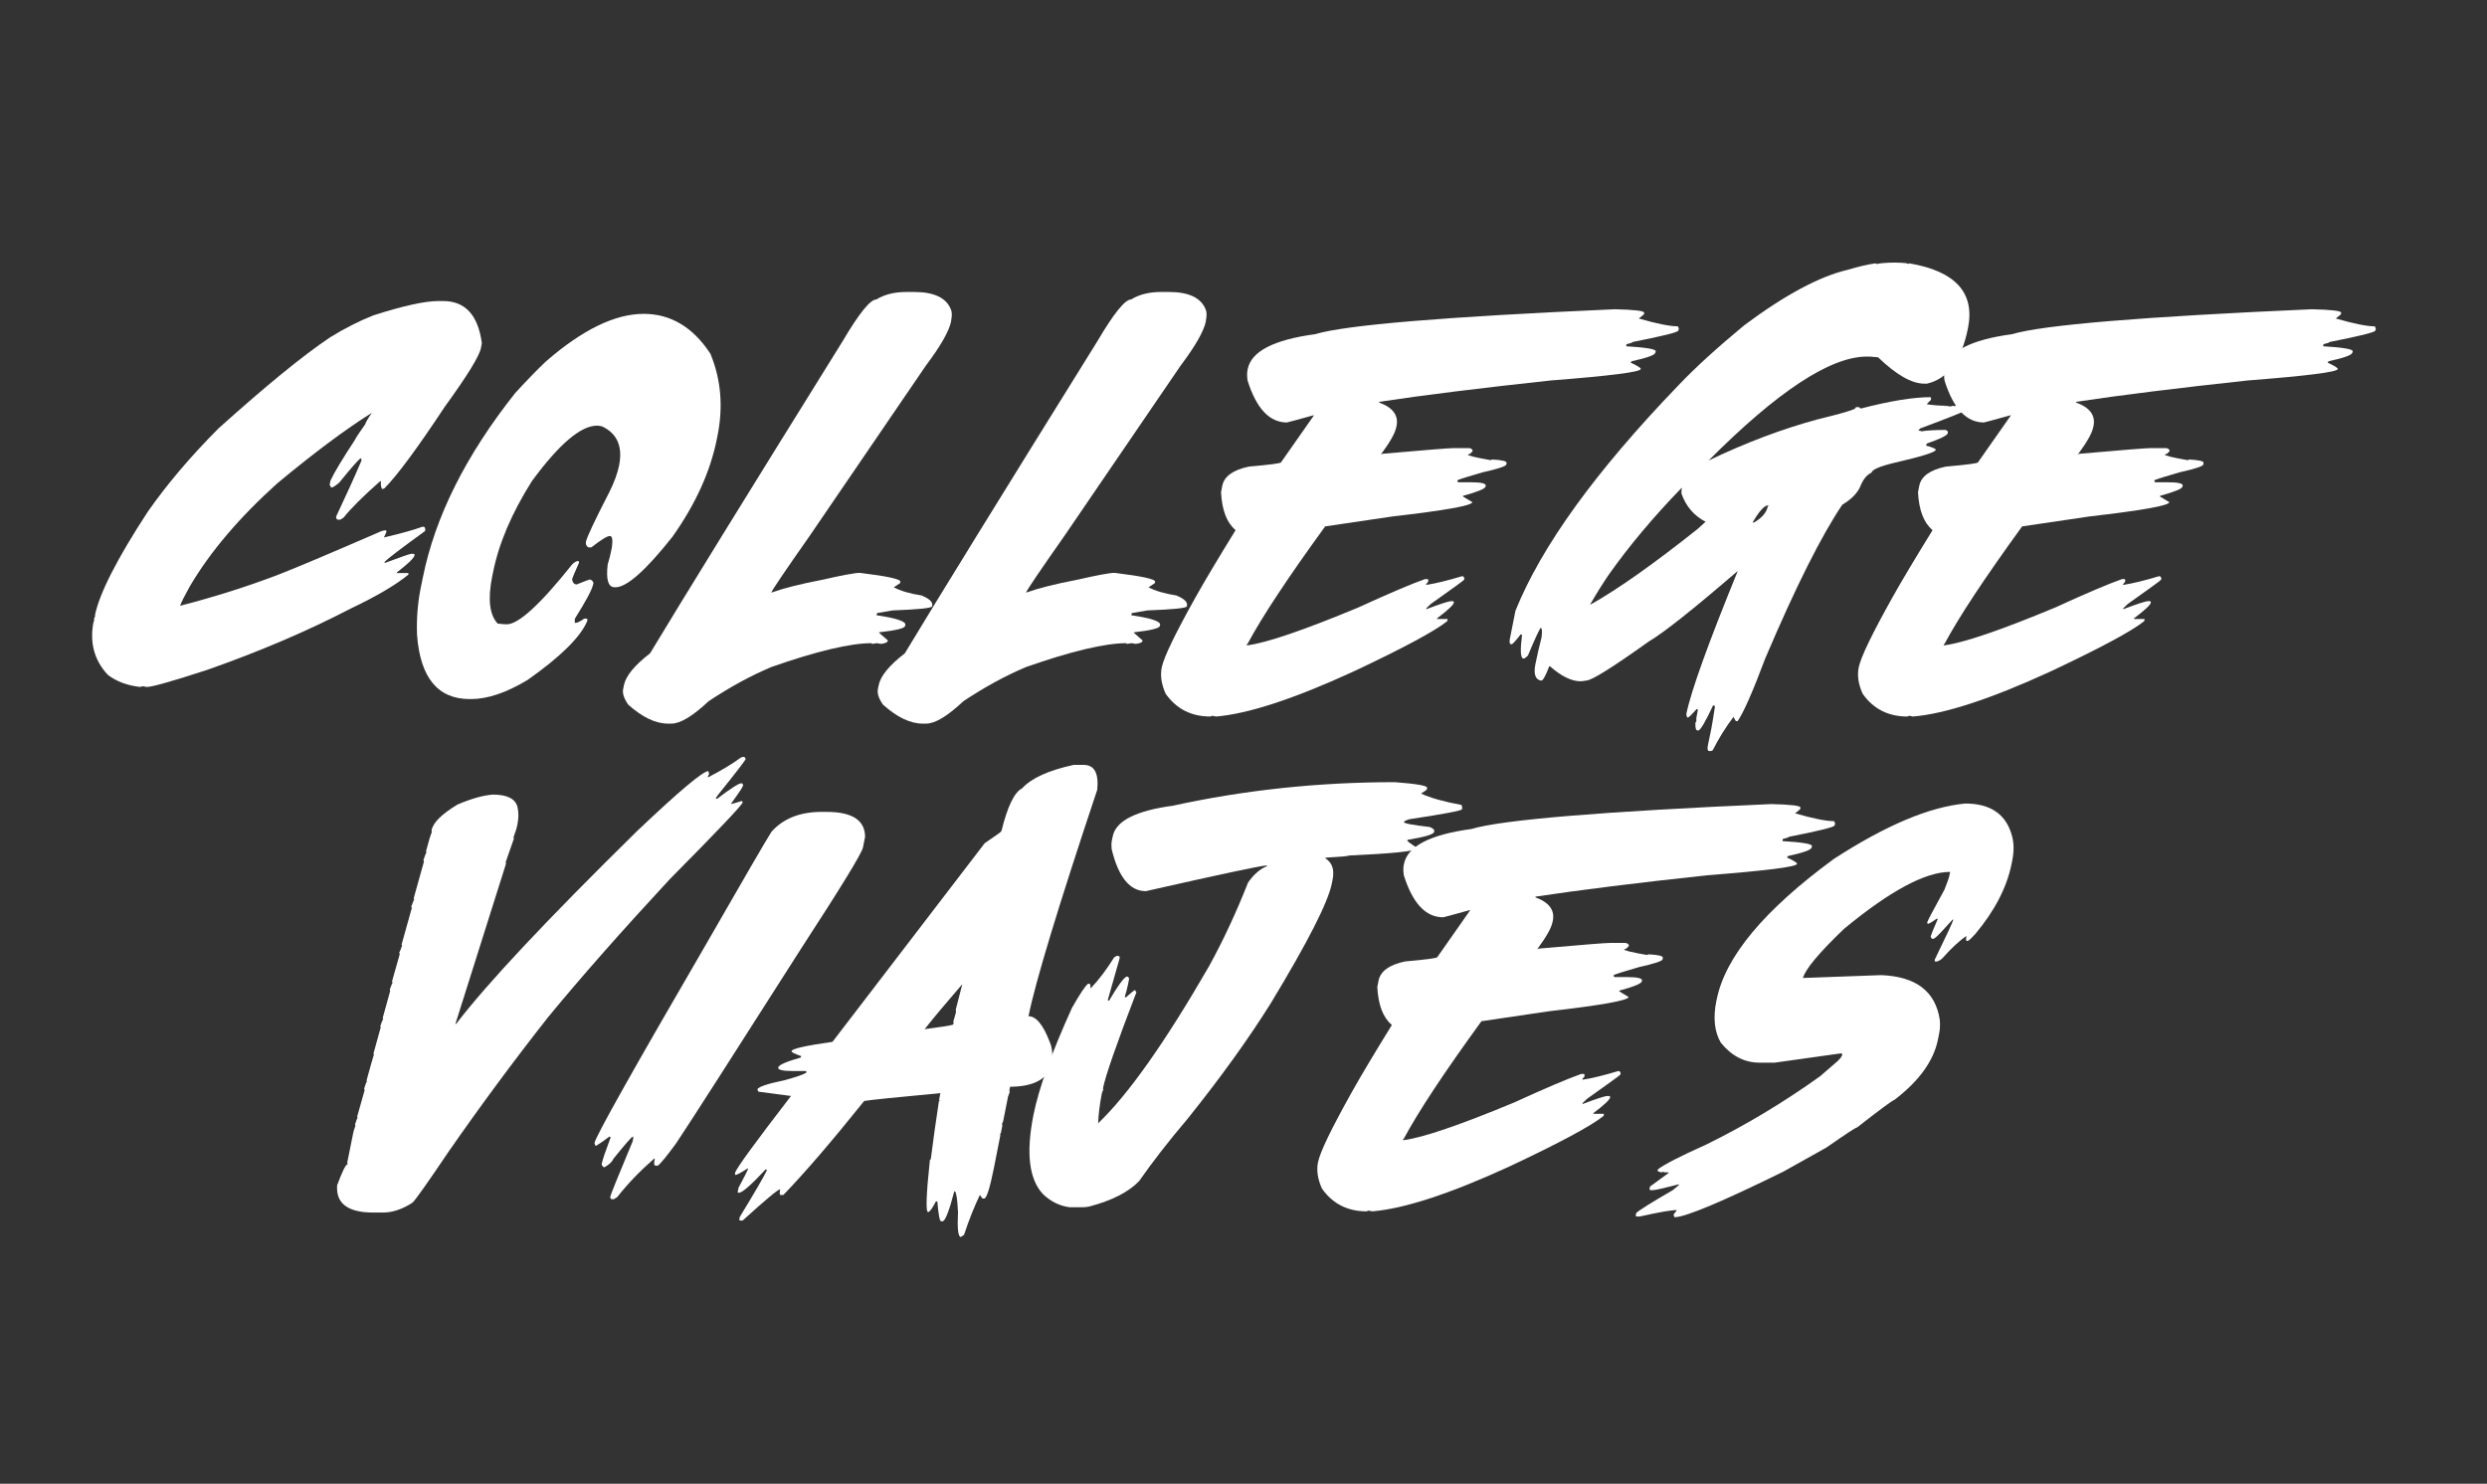
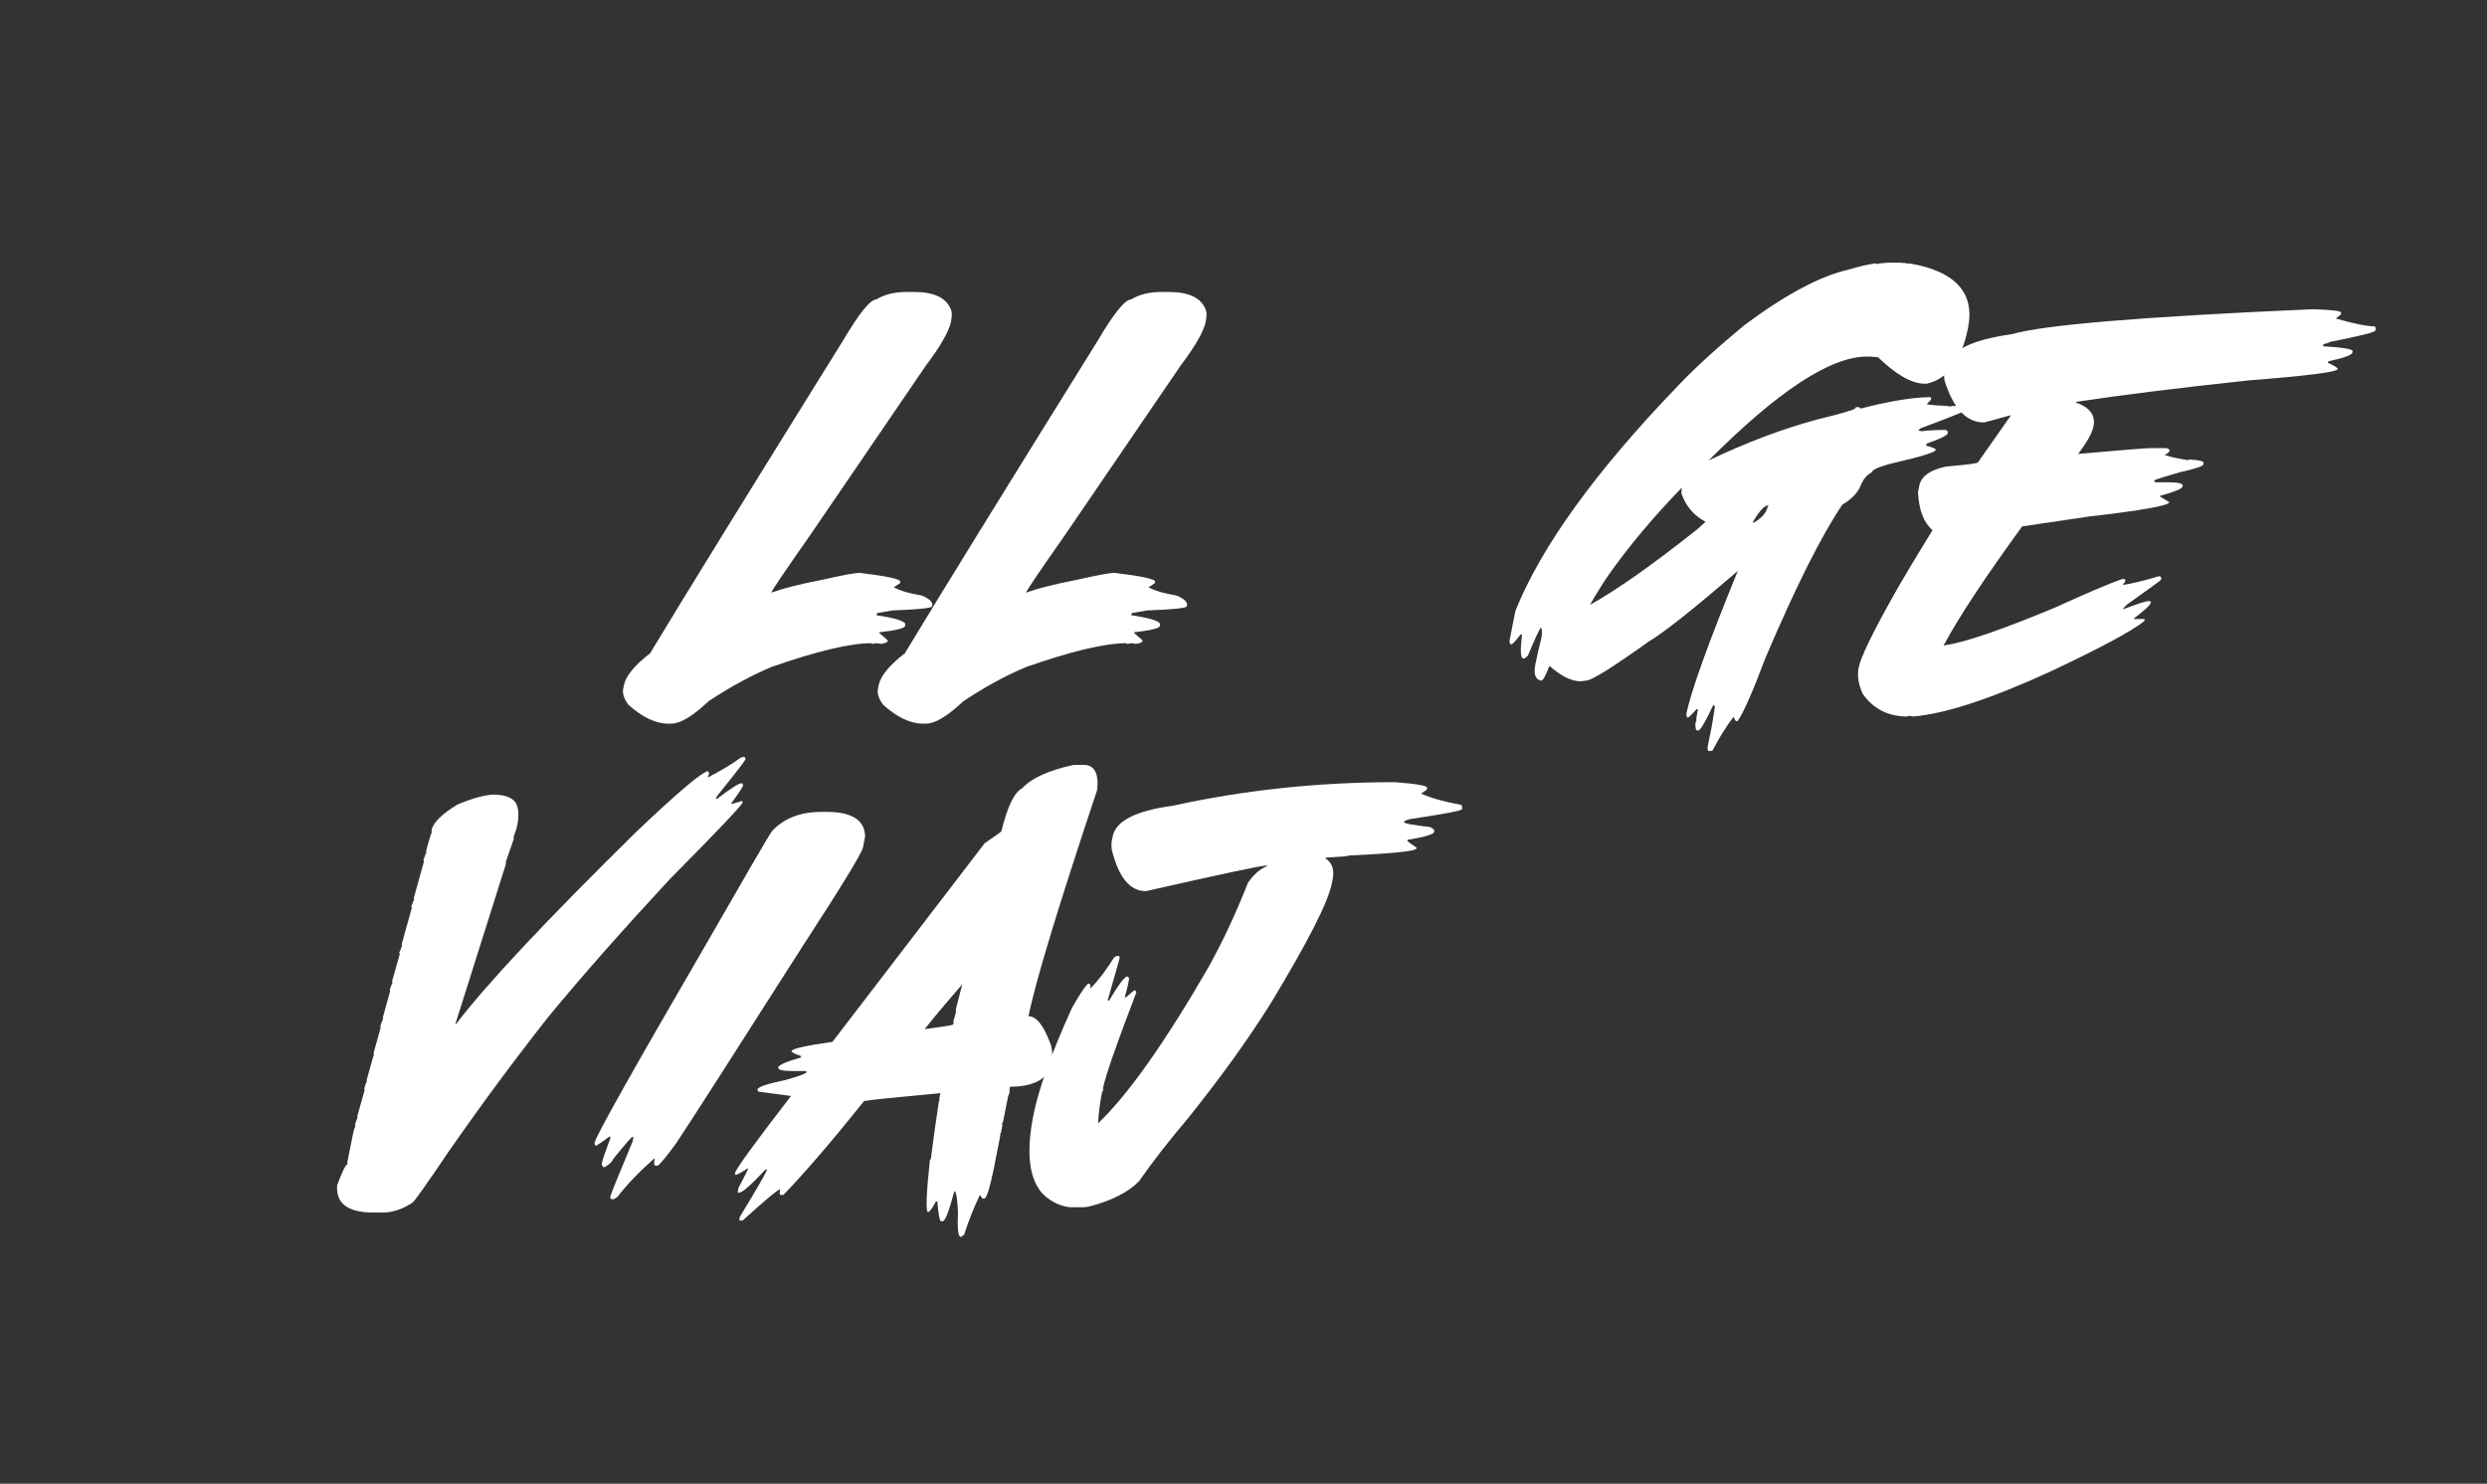
<svg xmlns="http://www.w3.org/2000/svg" version="1.1" x="0px" y="0px" width="362px" height="216px" viewBox="0 0 362 216" enable-background="new 0 0 362 216" xml:space="preserve">
  <rect x="0" y="0" width="362" height="216" fill="#333333" stroke="none" />
  <g id="BACKGROUND">
</g>
  <g id="OBJECTS">
    <g>
-       <path fill="#FFFFFF" d="M63.786,43.827h0.725c3.196,0,5.07,2.039,5.624,6.116l-0.13,0.726c-0.242,1.192-1.987,4.025-5.234,8.5    c-4.008,6.063-6.944,10.037-8.811,11.919c-0.155,0.069-0.268,0.104-0.337,0.104c-0.155-0.208-0.216-0.587-0.182-1.14h-0.104    c-2.487,2.194-4.259,3.956-5.312,5.286l-0.467,0.311h-0.415c-0.104,0-0.181-0.138-0.232-0.415    c1.571-3.334,2.807-6.064,3.705-8.188c-0.035-0.138-0.043-0.242-0.025-0.311h-0.104c-0.294,0.155-1.33,1.331-3.109,3.524    c-0.57,0.484-0.959,0.726-1.166,0.726l-0.233-0.415l0.13-0.622c0.553-1.174,1.736-3.144,3.55-5.908    c0.139-0.311,0.64-1.071,1.503-2.281c0.052-0.242,0.371-0.794,0.959-1.658c-3.783,2.367-8.37,5.788-13.76,10.262    c-5.545,4.992-9.795,10.002-12.749,15.029c-0.777,1.399-1.244,2.332-1.399,2.798c5.079-1.312,9.873-2.833,14.382-4.561    c2.487-0.967,7.315-3.006,14.485-6.115c0.414-0.208,0.786-0.311,1.114-0.311l0.052,0.207l-0.026,0.104l-0.337,0.726    c2.401-0.553,4.268-1.071,5.598-1.555h0.207c0.19,0.069,0.25,0.277,0.182,0.622c-3.386,2.453-5.338,3.939-5.856,4.457    l-0.052,0.208c2.418-0.898,3.714-1.348,3.887-1.348h0.312c0.138,0.018,0.198,0.086,0.181,0.208    c-0.086,0.415-0.941,1.244-2.565,2.487l-0.025,0.104h1.555c0.138,0.018,0.189,0.087,0.155,0.208    c-1.813,1.503-4.63,3.162-8.447,4.975c-6.236,3.248-13.189,6.219-20.86,8.914c-5.096,1.659-8.024,2.488-8.784,2.488l-0.596-0.104    c-0.069,0-0.182,0.034-0.337,0.104c-1.9-0.208-3.48-0.795-4.742-1.762c-1.986-2.125-2.678-4.716-2.073-7.774h0.104l-0.052-0.207    l0.078-0.415c0.018-0.069,0.061-0.104,0.13-0.104c0.018-0.069-0.009-0.104-0.078-0.104c0.64-3.213,3.205-8.257,7.696-15.133    c2.799-4.008,6.228-8.05,10.287-12.127c6.893-6.202,12.309-10.624,16.247-13.267c2.091-1.296,4.198-2.367,6.323-3.213    C58.707,44.518,61.851,43.827,63.786,43.827z" />
-       <path fill="#FFFFFF" d="M93.689,45.692c3.938,0,7.178,1.935,9.717,5.805c1.537,3.714,1.883,7.688,1.037,11.92l-0.104,0.518    c-0.95,4.734-3.101,9.467-6.452,14.2c-3.817,4.82-6.556,7.273-8.214,7.359h-0.208c-0.933,0-1.27-1.105-1.01-3.317    c0.241-0.794,0.432-1.555,0.569-2.28l0.052-0.311c0.139-1.037,0.035-1.555-0.311-1.555c-0.38,0-1.278,0.553-2.695,1.658h-0.414    c-0.312-0.172-0.433-0.449-0.363-0.829c0.121-0.639,1.261-3.058,3.421-7.255c0.708-1.434,1.175-2.712,1.399-3.835    c0.553-2.764-0.276-4.665-2.488-5.701C87.349,62,87.107,61.966,86.9,61.966c-2.367,0-5.528,2.695-9.484,8.085    c-2.938,4.664-4.82,9.087-5.649,13.267l-0.129,0.622c-0.657,3.3-0.389,5.58,0.803,6.841c0.57,0.069,1.011,0.104,1.321,0.104    c1.711,0,4.881-2.902,9.511-8.707c0.345-0.345,0.656-0.518,0.933-0.518l0.078,0.207l-0.026,0.104    c-0.622,1.382-0.95,2.176-0.984,2.384c0.086,0.484,0.311,0.726,0.674,0.726c1.209-0.483,1.848-0.726,1.917-0.726    c0.276,0.086,0.449,0.259,0.519,0.518L86.33,85.08c-0.139,0.726-1.02,2.384-2.644,4.975l-0.025,0.104v0.518h0.104    c0.276,0,0.699-0.208,1.27-0.622h0.311c0.121,0.017,0.173,0.086,0.156,0.208l-0.052,0.207c-0.985,2.297-3.861,5.131-8.629,8.5    c-3.093,1.866-5.84,2.799-8.241,2.799h-0.207c-4.646,0-7.203-3.11-7.67-9.329c-0.086-2.28,0.078-4.492,0.492-6.634l0.337-1.659    c1.779-8.896,6.271-17.879,13.475-26.949c1.849-2.003,3.325-3.524,4.432-4.561C84.758,48.008,89.508,45.692,93.689,45.692z" />
      <path fill="#FFFFFF" d="M131.937,42.505h1.114c2.867,0,4.646,0.829,5.338,2.488c0.189,0.397,0.207,0.958,0.052,1.684v0.104    c-0.294,1.434-1.521,3.585-3.68,6.453l-16.869,24.721c-3.697,5.269-5.571,8.042-5.623,8.318c1.848-0.656,4.318-1.278,7.411-1.866    c2.954-0.674,4.776-1.011,5.467-1.011c4.008,0.484,5.978,0.916,5.908,1.296l-0.052,0.207l-0.906,0.596    c0.949,0.518,2.297,0.916,4.042,1.192c1.141,0.466,1.658,0.959,1.555,1.477l-0.025,0.104c-0.053,0.259-1.97,0.458-5.753,0.596    l-2.255,0.389l-0.077,0.311c2.885,0.432,4.284,0.898,4.197,1.399l-0.052,0.181c-0.069,0.328-1.321,0.63-3.757,0.907v0.078    l1.27,1.114l-0.026,0.078c-0.034,0.19-0.362,0.328-0.984,0.415c-0.052,0-0.242-0.035-0.57-0.104l-0.726,0.104    c-0.052,0-0.069-0.035-0.052-0.104c-3.127,0-7.998,1.157-14.614,3.472c-2.989,1.261-6.029,2.919-9.121,4.975    c-2.315,2.177-4.121,3.265-5.416,3.265h-0.492c-1.814,0-3.749-0.924-5.805-2.772c-0.622-0.898-0.864-1.659-0.726-2.28l0.104-0.519    c0.259-1.347,1.529-2.902,3.81-4.664c4.819-7.998,14.165-23.149,28.037-45.451c2.384-4.042,4.017-6.063,4.897-6.063    C128.731,42.868,130.191,42.505,131.937,42.505z" />
      <path fill="#FFFFFF" d="M169.018,42.505h1.114c2.867,0,4.646,0.829,5.338,2.488c0.19,0.397,0.207,0.958,0.052,1.684v0.104    c-0.294,1.434-1.521,3.585-3.68,6.453l-16.869,24.721c-3.697,5.269-5.571,8.042-5.623,8.318c1.849-0.656,4.318-1.278,7.411-1.866    c2.954-0.674,4.776-1.011,5.468-1.011c4.008,0.484,5.977,0.916,5.908,1.296l-0.052,0.207l-0.907,0.596    c0.95,0.518,2.298,0.916,4.042,1.192c1.141,0.466,1.659,0.959,1.556,1.477l-0.026,0.104c-0.052,0.259-1.97,0.458-5.753,0.596    l-2.254,0.389l-0.078,0.311c2.885,0.432,4.284,0.898,4.198,1.399l-0.052,0.181c-0.069,0.328-1.322,0.63-3.758,0.907v0.078    l1.27,1.114l-0.025,0.078c-0.035,0.19-0.363,0.328-0.984,0.415c-0.052,0-0.242-0.035-0.57-0.104l-0.726,0.104    c-0.052,0-0.069-0.035-0.052-0.104c-3.127,0-7.999,1.157-14.615,3.472c-2.988,1.261-6.029,2.919-9.121,4.975    c-2.314,2.177-4.12,3.265-5.416,3.265h-0.492c-1.813,0-3.748-0.924-5.805-2.772c-0.622-0.898-0.863-1.659-0.726-2.28l0.104-0.519    c0.26-1.347,1.529-2.902,3.81-4.664c4.82-7.998,14.165-23.149,28.038-45.451c2.384-4.042,4.017-6.063,4.897-6.063    C165.812,42.868,167.272,42.505,169.018,42.505z" />
-       <path fill="#FFFFFF" d="M235.069,45.019c2.885,0.069,4.302,0.242,4.25,0.518l-0.026,0.208c-0.018,0.035-0.268,0.242-0.752,0.622    c2.626,0.761,4.518,1.14,5.676,1.14l0.155,0.311l-0.078,0.311c-0.052,0.242-2.271,0.795-6.659,1.658    c-0.018,0.087-0.312,0.19-0.881,0.311l-0.052,0.311c2.885,0.173,4.318,0.415,4.301,0.726l-0.052,0.208    c-0.069,0.346-1.218,0.76-3.446,1.244l-0.155,0.207c1.019,0.467,1.512,0.778,1.477,0.933c-0.086,0.432-4.448,0.985-13.086,1.658    c-10.261,1.106-18.588,2.143-24.979,3.11l-0.026,0.104c2.004,0.726,2.851,1.866,2.54,3.42l-0.052,0.208    c-0.156,0.829-0.898,2.142-2.229,3.938l0.233-0.104c6.271-0.553,9.743-0.829,10.416-0.829h2.073c0.38,0,0.597,0.138,0.648,0.415    c-0.26,0.346-0.502,0.518-0.726,0.518c-0.035,0.156,1.088,0.432,3.368,0.829c0.069,0,0.104-0.034,0.104-0.104    c1.521,0.069,2.246,0.242,2.177,0.519l-0.025,0.207c-0.052,0.259-1.201,0.639-3.446,1.14c-1.918,0.553-3.136,0.933-3.654,1.14    l-0.025,0.104c0,0.138,0.06,0.207,0.181,0.207h1.763c1.52,0,2.245,0.173,2.177,0.518l-0.026,0.104    c-0.069,0.328-1.157,0.777-3.265,1.347l-0.026,0.104l1.374,0.829c-0.087,0.501-3.957,1.192-11.609,2.073l-9.821,1.451    c-5.459,7.515-9.225,13.216-11.298,17.103c-0.069,0-0.112,0.069-0.129,0.208h0.104c2.764-0.346,8.137-2.177,16.117-5.494    c4.526-2.073,7.774-3.455,9.743-4.146h0.312c0.138,0.018,0.189,0.086,0.155,0.207l-0.026,0.208l-0.284,0.311v0.104h0.104    c1.261-0.19,2.962-0.604,5.104-1.244h0.104c0.104,0,0.19,0.104,0.259,0.311l-0.052,0.207c-0.017,0.069-1.632,1.244-4.846,3.524    l-0.647,0.622l-0.025,0.104h0.104c2.004-0.76,3.187-1.141,3.55-1.141h0.207c0.139,0.018,0.198,0.087,0.182,0.208    c-0.087,0.363-0.898,1.123-2.436,2.28l-0.026,0.104h1.555l-0.052,0.311c-1.831,1.468-6.4,3.921-13.708,7.359    c-8.654,3.973-15.306,6.15-19.952,6.53l-0.519-0.104c-0.069,0-0.173,0.035-0.312,0.104c-2.78,0-4.949-1.105-6.504-3.316    c-0.622-1.382-0.812-2.661-0.569-3.835c0.294-1.468,1.943-4.889,4.949-10.261c1.295-2.315,3.213-5.528,5.752-9.64l0.026-0.104    c-1.262-1.054-1.961-2.885-2.099-5.494l0.181-0.933c0.276-1.382,1.563-2.314,3.861-2.798c3.109-0.276,4.673-0.483,4.69-0.622    l4.794-6.841h-0.104c-2.488,0.691-3.767,1.037-3.836,1.037c-2.539,0-4.448-2.038-5.727-6.116c-0.086-0.622-0.086-1.14,0-1.555    l0.026-0.104c0.518-2.574,3.792-4.267,9.82-5.079C195.819,47.316,210.365,46.107,235.069,45.019z" />
      <path fill="#FFFFFF" d="M275.83,38.229c1.296,0.018,1.935,0.087,1.917,0.208c0.069,0,0.112-0.034,0.13-0.104    c6.754,1.14,9.613,4.284,8.577,9.432c-0.933,4.682-2.92,7.376-5.96,8.085h-0.415c-1.813,0-4.051-1.278-6.711-3.835l-1.218-0.104    h-0.415c-5.304,0-12.982,5.044-23.036,15.133c5.39-2.591,10.702-4.595,15.937-6.012c3.213-0.778,5.01-1.296,5.39-1.555    c0.034-0.138,0.112-0.207,0.233-0.207h0.311l0.285,0.207c4.267-1.105,7.653-1.658,10.158-1.658l0.077,0.207l-0.052,0.208    l-0.518,0.518l-0.026,0.104c0.898,0.138,1.788,0.207,2.669,0.207l-0.025,0.104c0.068,0,0.111-0.035,0.129-0.104l0.492,0.104h0.104    l0.544-0.104l-0.026,0.104l0.233-0.104h1.141c0.396,0.035,0.578,0.139,0.544,0.311l-0.052,0.311    c-0.397,0.259-2.652,1.158-6.764,2.695l-0.259,0.311c0.276,0,0.405,0.035,0.389,0.104c0.933-0.138,2.125-0.207,3.576-0.207    c0.241,0.104,0.354,0.207,0.337,0.311l-0.026,0.207c-0.155,0.329-1.157,0.812-3.006,1.451l-0.13,0.208l-0.025,0.104    c0.984,0.259,1.459,0.466,1.425,0.622c-0.069,0.346-2.056,0.968-5.96,1.866c-2.177,0.519-3.308,1.002-3.395,1.451    c-0.691,0.311-1.243,1.002-1.658,2.073c-0.449,0.968-1.313,1.831-2.591,2.591c-3.059,4.526-6.799,11.989-11.221,22.389    c-1.813,4.837-3.153,7.877-4.017,9.121h-0.207c-0.069,0-0.199-0.207-0.389-0.622c-1.141,1.503-2.151,3.126-3.032,4.872    l-0.233,0.104h-0.311c-0.207-0.052-0.259-0.329-0.155-0.829l0.492-2.384c0.138-0.726,0.319-1.831,0.544-3.317l-0.182-0.104h-0.104    c-1.02,2.177-1.71,3.386-2.072,3.628h-0.208c-0.225,0-0.319-0.38-0.285-1.14c0.018-0.069,0.061-0.104,0.13-0.104v-0.518    l0.207-1.14c0.035-0.139-0.017-0.208-0.155-0.208c-0.743,0.83-1.175,1.244-1.296,1.244c-0.104,0-0.173-0.173-0.207-0.519    c0.656-3.265,3.152-10.209,7.489-20.833c-6.496,5.597-10.806,9.018-12.931,10.261c-5.321,3.8-8.361,5.701-9.121,5.701    c-0.398,0.069-0.683,0.104-0.855,0.104c-1.296,0-2.772-0.726-4.431-2.177h-0.104c-0.535,1.382-0.915,2.073-1.14,2.073h-0.104    c-0.795-0.173-1.054-0.967-0.777-2.384l0.025-0.104c0.225-1.14,0.519-2.419,0.881-3.835c0.104-0.898,0.052-1.347-0.155-1.347    c-0.311,0.501-0.924,1.848-1.84,4.042l-0.492,0.415h-0.207c-0.38-0.104-0.432-1.244-0.155-3.42l-0.182-0.104    c-0.743,0.95-1.184,1.434-1.321,1.451h-0.104c-0.207-0.052-0.259-0.328-0.155-0.829l0.804-4.042    c3.766-9.363,11.651-20.281,23.658-32.754c2.401-2.539,5.614-5.476,9.64-8.81c5.96-4.439,10.995-7.135,15.107-8.085    c1.555-0.466,2.893-0.777,4.016-0.933c0.069,0,0.096,0.035,0.078,0.104C273.791,38.299,274.707,38.229,275.83,38.229z     M231.467,87.982h0.104c3.955-2.229,9.138-5.891,15.547-10.987l1.141-1.036c-1.71-0.898-2.886-2.281-3.524-4.146    c0.018-0.379,0.043-0.656,0.078-0.829c-4.095,4.215-7.636,8.431-10.624,12.646C233.324,84.89,232.417,86.341,231.467,87.982z     M255.1,76.062h0.207c1.157-0.656,1.831-1.451,2.021-2.384c0.068,0,0.112-0.034,0.13-0.104h-0.104    C256.818,73.575,256.067,74.404,255.1,76.062z" />
      <path fill="#FFFFFF" d="M336.518,45.019c2.885,0.069,4.302,0.242,4.25,0.518l-0.026,0.208c-0.017,0.035-0.268,0.242-0.751,0.622    c2.626,0.761,4.518,1.14,5.675,1.14l0.155,0.311l-0.077,0.311c-0.052,0.242-2.272,0.795-6.66,1.658    c-0.018,0.087-0.311,0.19-0.881,0.311l-0.052,0.311c2.885,0.173,4.318,0.415,4.302,0.726l-0.052,0.208    c-0.069,0.346-1.218,0.76-3.446,1.244l-0.156,0.207c1.02,0.467,1.512,0.778,1.478,0.933c-0.087,0.432-4.448,0.985-13.086,1.658    c-10.262,1.106-18.589,2.143-24.98,3.11l-0.025,0.104c2.004,0.726,2.851,1.866,2.539,3.42l-0.052,0.208    c-0.155,0.829-0.898,2.142-2.229,3.938l0.233-0.104c6.271-0.553,9.743-0.829,10.417-0.829h2.073c0.38,0,0.596,0.138,0.647,0.415    c-0.259,0.346-0.501,0.518-0.726,0.518c-0.035,0.156,1.089,0.432,3.369,0.829c0.068,0,0.104-0.034,0.104-0.104    c1.52,0.069,2.245,0.242,2.177,0.519l-0.026,0.207c-0.052,0.259-1.201,0.639-3.446,1.14c-1.918,0.553-3.136,0.933-3.653,1.14    l-0.026,0.104c0,0.138,0.061,0.207,0.182,0.207h1.762c1.521,0,2.246,0.173,2.177,0.518l-0.025,0.104    c-0.069,0.328-1.158,0.777-3.266,1.347l-0.025,0.104l1.373,0.829c-0.087,0.501-3.956,1.192-11.608,2.073l-9.821,1.451    c-5.459,7.515-9.225,13.216-11.298,17.103c-0.069,0-0.113,0.069-0.13,0.208h0.104c2.764-0.346,8.137-2.177,16.118-5.494    c4.525-2.073,7.773-3.455,9.743-4.146h0.311c0.139,0.018,0.19,0.086,0.155,0.207l-0.025,0.208l-0.285,0.311v0.104h0.104    c1.261-0.19,2.963-0.604,5.104-1.244h0.104c0.104,0,0.189,0.104,0.259,0.311l-0.052,0.207c-0.018,0.069-1.633,1.244-4.846,3.524    l-0.647,0.622l-0.026,0.104h0.104c2.004-0.76,3.188-1.141,3.55-1.141h0.208c0.138,0.018,0.198,0.087,0.181,0.208    c-0.086,0.363-0.898,1.123-2.436,2.28l-0.025,0.104h1.555l-0.052,0.311c-1.832,1.468-6.4,3.921-13.708,7.359    c-8.655,3.973-15.306,6.15-19.953,6.53l-0.519-0.104c-0.068,0-0.172,0.035-0.311,0.104c-2.781,0-4.949-1.105-6.504-3.316    c-0.622-1.382-0.812-2.661-0.57-3.835c0.294-1.468,1.943-4.889,4.949-10.261c1.296-2.315,3.213-5.528,5.753-9.64l0.025-0.104    c-1.261-1.054-1.96-2.885-2.099-5.494l0.182-0.933c0.276-1.382,1.563-2.314,3.86-2.798c3.11-0.276,4.673-0.483,4.69-0.622    l4.794-6.841h-0.104c-2.487,0.691-3.767,1.037-3.835,1.037c-2.54,0-4.448-2.038-5.727-6.116c-0.087-0.622-0.087-1.14,0-1.555    l0.025-0.104c0.519-2.574,3.792-4.267,9.821-5.079C297.269,47.316,311.814,46.107,336.518,45.019z" />
      <path fill="#FFFFFF" d="M108.272,110.188c0.104,0,0.19,0.104,0.26,0.311c-0.052,0.208-1.408,1.969-4.068,5.286l-0.285,0.415    l0.182,0.104c1.986-1.52,3.178-2.28,3.575-2.28c0.104,0,0.182,0.104,0.233,0.311c-0.052,0.242-0.647,1.14-1.788,2.695h0.104    c0.104,0,0.588-0.138,1.451-0.415c0.121,0.018,0.173,0.087,0.156,0.208c-0.087,0.397-3.628,4.129-10.625,11.194    c-7.014,7.566-12.922,14.27-17.724,20.108c-5.027,6.392-9.856,12.922-14.485,19.59c-3.041,4.509-4.777,6.962-5.209,7.359    c-1.469,0.967-2.911,1.451-4.327,1.451h-1.348c-3.473,0-5.243-1.14-5.312-3.42v-0.519c0.761-2.073,1.279-3.109,1.556-3.109    l-0.078-0.208l0.855-4.25c0.052-0.294,0.164-0.674,0.337-1.14c0.017-0.069-0.009-0.104-0.078-0.104    c0.207-0.691,0.346-1.037,0.415-1.037c0-0.069-0.035-0.104-0.104-0.104l1.114-3.939l-0.077-0.207    c0.207-0.691,0.346-1.037,0.414-1.037c0.018-0.069-0.008-0.104-0.077-0.104c0.553-2.021,0.916-3.3,1.088-3.835    c0.018-0.069-0.009-0.104-0.077-0.104l1.062-3.835l-0.052-0.208c0.173-0.518,0.312-0.864,0.415-1.037    c0.018-0.069-0.009-0.104-0.078-0.104l1.089-3.938l-0.052-0.208c0.172-0.518,0.311-0.864,0.414-1.037    c0-0.069-0.034-0.104-0.104-0.104l1.141-4.042l-0.078-0.207c0.104-0.173,0.242-0.519,0.415-1.037    c0.017-0.069-0.009-0.104-0.078-0.104l1.503-5.39c0-0.069-0.035-0.104-0.104-0.104c0.225-0.622,0.371-1.002,0.44-1.14    c0.017-0.069-0.009-0.104-0.078-0.104l1.503-5.39l-0.077-0.207c0.207-0.622,0.354-1.002,0.44-1.141    c0.017-0.069-0.009-0.104-0.078-0.104c0.432-1.624,0.717-2.556,0.855-2.798c-0.035-0.138-0.043-0.242-0.026-0.311    c0.208-1.088,1.46-2.332,3.758-3.731c2.038-0.864,3.757-1.348,5.156-1.451c2.056,0,3.248,0.587,3.576,1.762    c0.19,0.794,0.19,1.658,0,2.591c-0.087,0.466-0.276,1.088-0.57,1.866l0.052,0.207l-1.191,3.42l0.052,0.208l-7.333,23.218    l-0.026,0.104h0.104c4.439-5.821,13.225-15.185,26.354-28.089c6.063-5.752,9.51-8.655,10.339-8.707l0.13,0.415    c-0.087,0.121-0.147,0.259-0.182,0.415l-0.025,0.104c2.004-1.036,3.61-2.003,4.819-2.902    C107.971,110.224,108.117,110.188,108.272,110.188z" />
      <path fill="#FFFFFF" d="M119.597,118.196h0.725c3.715,0,5.58,1.209,5.598,3.627l-0.311,1.555c-0.156,0.829-3.18,5.77-9.07,14.822    c-9.777,15.358-15.807,24.755-18.087,28.193c-1.382,1.9-2.289,3.006-2.721,3.317H95.42c-0.19-0.069-0.251-0.277-0.182-0.622    l0.078-0.415h-0.104c-2.142,1.883-3.93,3.749-5.363,5.597l-0.492,0.311h-0.312c-0.104,0-0.182-0.104-0.233-0.311    c0.052-0.311,1.141-3.006,3.266-8.085l0.104-0.518l-0.052-0.208c-0.155,0-1.097,1.071-2.825,3.213    c-0.189,0.449-0.621,0.864-1.295,1.244h-0.104c-0.104,0-0.216-0.138-0.337-0.415l0.052-0.207c0.104-0.501,0.527-1.745,1.27-3.731    l-0.182-0.104c-0.863,0.656-1.512,1.105-1.943,1.348c-0.104,0-0.182-0.139-0.233-0.415c0.208-1.02,5.58-10.589,16.118-28.711    c5.718-9.951,8.931-15.479,9.64-16.584C113.999,119.164,116.435,118.196,119.597,118.196z" />
      <path fill="#FFFFFF" d="M157.74,111.354c1.555,0,2.211,1.209,1.969,3.628c-5.684,17.034-9.018,28.021-10.002,32.961    c1.105,0,2.133,1.244,3.084,3.731c0.432,0.951,0.492,2.194,0.182,3.731c-0.83,1.866-2.809,2.799-5.936,2.799l-0.078,0.311    c-0.051,0.276-0.043,0.415,0.027,0.415l-0.26,0.726l-0.699,3.524c-0.035,0.156-0.096,0.293-0.182,0.415    c0.053,0.121,0.061,0.259,0.025,0.415l-0.182,0.933c-0.018,0.069-0.061,0.104-0.129,0.104l0.053,0.208l-0.959,4.872    c-0.588,2.902-1.055,4.353-1.4,4.353h-0.207c-0.051,0-0.189-0.173-0.414-0.518c-0.83,1.71-1.598,3.645-2.307,5.805l-0.467,0.311    c-0.396,0-0.535-1.209-0.414-3.627c-0.086-1.814-0.232-2.816-0.441-3.006H138.9c-0.76,2.902-1.33,4.353-1.709,4.353h-0.208    c-0.207,0-0.389-0.968-0.544-2.902h-0.207c-0.536,1.036-0.916,1.555-1.141,1.555c-0.362,0-0.276-2.522,0.26-7.567    c0.017-0.069,0.06-0.104,0.129-0.104c0.346-2.747,0.743-5.58,1.191-8.5h0.104l-0.078-0.207l0.182-0.933    c-6.634,0.622-10.33,1.002-11.091,1.14c-4.751,5.925-8.672,10.486-11.764,13.682h-0.415c-0.138,0-0.155-0.276-0.052-0.829    c-0.294,0-2.116,1.52-5.468,4.561h-0.311c-0.139,0-0.19-0.069-0.155-0.208l0.052-0.311c2.28-3.749,3.602-6.029,3.964-6.841    l-0.181-0.104c-2.125,2.28-3.43,3.42-3.913,3.42c-0.138,0-0.189-0.069-0.155-0.207l0.104-0.519    c0.881-1.658,1.339-2.557,1.373-2.695l0.026-0.104h-0.104c-0.968,0.622-1.555,0.933-1.763,0.933l-0.052-0.207l0.026-0.104    c0.104-0.553,2.815-4.284,8.137-11.194l-4.742-0.622l-0.155-0.311c0.086-0.38,1.391-0.829,3.912-1.348    c1.832-0.5,2.911-0.881,3.239-1.14c0.018-0.138-0.043-0.207-0.182-0.207h-1.762c-1.52,0-2.245-0.173-2.177-0.519    c0.069-0.363,1.166-0.846,3.291-1.451l0.052-0.207c-0.967-0.328-1.434-0.57-1.399-0.726c0.069-0.345,2.057-0.794,5.96-1.348    l22.155-28.918c1.607-1.088,2.418-1.675,2.436-1.762c0.881-3.593,1.883-5.666,3.006-6.219c1.348-1.486,3.852-2.626,7.516-3.421    H157.74z M134.6,149.809h0.104c2.159-0.276,3.48-0.483,3.965-0.622c0.018-0.069,0.061-0.104,0.129-0.104l-0.025-0.415    c0.035-0.155,0.146-0.535,0.336-1.14c0.053-0.224,0.053-0.397,0-0.518l0.959-3.731C137.734,145.974,135.912,148.151,134.6,149.809    z" />
      <path fill="#FFFFFF" d="M203.035,113.868c3.196,0.242,4.76,0.518,4.69,0.829l-0.025,0.208c-0.018,0.069-0.303,0.276-0.855,0.622    c1.33,0.622,3.291,1.175,5.882,1.658c0.104,0.225,0.13,0.432,0.078,0.622c-0.035,0.207-2.583,0.691-7.645,1.451    c-0.518,0.155-0.786,0.294-0.803,0.415c-0.035,0.19,1.227,0.432,3.783,0.726c0.449,0.225,0.656,0.397,0.622,0.518l-0.026,0.208    c-0.069,0.346-1.356,0.725-3.861,1.14l-0.025,0.104c-0.018,0.086,0.432,0.432,1.348,1.037l-0.026,0.104    c-0.069,0.397-3.352,0.743-9.847,1.037c-0.018,0.086-1.141,0.19-3.369,0.311l-0.025,0.104c0.984,0.622,1.33,1.658,1.036,3.109    l-0.104,0.519c-0.535,2.729-3.489,8.534-8.862,17.413c-3.213,5.148-7.238,10.746-12.075,16.792c-2.799,3.299-5.165,6.34-7.1,9.122    c-1.521,1.606-3.948,2.85-7.282,3.731c-0.396,0.069-0.717,0.104-0.958,0.104h-1.866c-1.434-0.173-2.721-0.795-3.861-1.866    c-2.072-2.143-2.548-6.012-1.425-11.609c0.761-3.818,2.626-9,5.597-15.548c1.176-2.073,1.961-3.248,2.358-3.524h0.104    c0.208,0,0.276,0.207,0.208,0.622h0.104c1.14-1.192,2.263-2.677,3.368-4.457l0.363-0.207h0.207c0.207,0,0.276,0.138,0.207,0.415    l-1.71,6.012l0.182,0.104c1.278-2.177,2.133-3.351,2.565-3.524h0.104c0.104,0,0.189,0.104,0.259,0.311l-0.182,0.933    c-0.069,0.363-0.225,0.95-0.466,1.762h0.207c0.76-0.674,1.175-1.019,1.244-1.037c0.052,0,0.138,0.104,0.259,0.311    c-2.868,7.463-4.492,12.127-4.871,13.993c-0.018,0.069,0.008,0.104,0.077,0.104l-0.207,0.518l-0.052,0.208    c-0.294,1.538-0.467,2.954-0.519,4.25c4.37-4.163,9.761-11.799,16.17-22.907c2.073-3.783,3.955-7.826,5.648-12.127    c0.847-1.209,1.763-2.004,2.747-2.384l0.026-0.104h-0.104c-0.708,0-6.556,1.244-17.543,3.731c-2.332,0-3.99-2.039-4.975-6.116    c-0.052-0.483-0.044-0.898,0.025-1.244l0.13-0.622c0.449-2.246,3.368-3.731,8.759-4.457    C181.156,115.008,191.928,113.868,203.035,113.868z" />
-       <path fill="#FFFFFF" d="M257.815,117.056c2.885,0.069,4.301,0.242,4.249,0.518l-0.025,0.208c-0.018,0.035-0.269,0.242-0.752,0.622    c2.626,0.761,4.518,1.14,5.675,1.14l0.156,0.311l-0.078,0.311c-0.052,0.242-2.271,0.795-6.659,1.658    c-0.018,0.087-0.312,0.19-0.882,0.311l-0.052,0.311c2.885,0.173,4.318,0.415,4.302,0.726l-0.052,0.208    c-0.069,0.346-1.218,0.76-3.446,1.244l-0.155,0.207c1.019,0.467,1.511,0.778,1.477,0.933c-0.087,0.432-4.448,0.985-13.086,1.658    c-10.262,1.106-18.588,2.143-24.979,3.11l-0.026,0.104c2.004,0.726,2.851,1.866,2.54,3.42l-0.053,0.208    c-0.155,0.829-0.898,2.142-2.229,3.938l0.233-0.104c6.271-0.553,9.743-0.829,10.417-0.829h2.073c0.38,0,0.596,0.138,0.647,0.415    c-0.259,0.346-0.501,0.518-0.726,0.518c-0.034,0.156,1.089,0.432,3.369,0.829c0.068,0,0.104-0.034,0.104-0.104    c1.52,0.069,2.245,0.242,2.177,0.519l-0.026,0.207c-0.052,0.259-1.2,0.639-3.446,1.14c-1.917,0.553-3.135,0.933-3.653,1.14    l-0.026,0.104c0,0.138,0.061,0.207,0.182,0.207h1.762c1.521,0,2.246,0.173,2.177,0.518l-0.025,0.104    c-0.069,0.328-1.157,0.777-3.266,1.347l-0.025,0.104l1.373,0.829c-0.086,0.501-3.956,1.192-11.608,2.073l-9.821,1.451    c-5.459,7.515-9.225,13.216-11.298,17.103c-0.069,0-0.112,0.069-0.13,0.208h0.104c2.765-0.346,8.137-2.177,16.118-5.494    c4.525-2.073,7.773-3.455,9.743-4.146h0.311c0.139,0.018,0.19,0.086,0.156,0.207l-0.026,0.208l-0.285,0.311v0.104h0.104    c1.261-0.19,2.963-0.604,5.105-1.244h0.104c0.104,0,0.189,0.104,0.259,0.311l-0.052,0.207c-0.018,0.069-1.633,1.244-4.846,3.524    l-0.647,0.622l-0.026,0.104h0.104c2.004-0.76,3.188-1.141,3.551-1.141h0.207c0.138,0.018,0.198,0.087,0.182,0.208    c-0.087,0.363-0.898,1.123-2.437,2.28l-0.025,0.104h1.555l-0.052,0.311c-1.831,1.468-6.4,3.921-13.708,7.359    c-8.655,3.973-15.306,6.15-19.953,6.53l-0.518-0.104c-0.069,0-0.173,0.035-0.312,0.104c-2.781,0-4.949-1.105-6.504-3.316    c-0.622-1.382-0.812-2.661-0.57-3.835c0.294-1.468,1.943-4.889,4.949-10.261c1.296-2.315,3.214-5.528,5.753-9.64l0.026-0.104    c-1.262-1.054-1.961-2.885-2.1-5.494l0.182-0.933c0.276-1.382,1.563-2.314,3.861-2.798c3.109-0.276,4.673-0.483,4.689-0.622    l4.794-6.841h-0.104c-2.487,0.691-3.766,1.037-3.835,1.037c-2.539,0-4.448-2.038-5.727-6.116c-0.087-0.622-0.087-1.14,0-1.555    l0.026-0.104c0.518-2.574,3.791-4.267,9.82-5.079C218.565,119.353,233.111,118.144,257.815,117.056z" />
-       <path fill="#FFFFFF" d="M286.06,116.978c3.714,0,5.986,1.59,6.815,4.768c0.276,1.037,0.285,2.211,0.025,3.524l-0.104,0.518    c-0.69,3.403-2.444,6.789-5.26,10.158c-0.622,0.691-1.002,1.037-1.141,1.037h-0.104c-0.139,0-0.155-0.242-0.052-0.726    c-0.984,0.639-2.177,1.745-3.576,3.317c-0.346,0.276-0.647,0.415-0.906,0.415c-0.139,0-0.182-0.104-0.13-0.311    c1.744-3.576,2.643-5.51,2.694-5.804h-0.104c-1.451,1.624-2.314,2.522-2.591,2.695l-0.233,0.104h-0.104    c-0.104,0-0.19-0.104-0.259-0.311c0.052-0.276,0.396-1.14,1.036-2.591h-0.207c-0.674,0.484-1.098,0.726-1.271,0.726l-0.077-0.207    c0.052-0.225,0.89-1.814,2.514-4.768c0.396-0.985,0.639-1.675,0.726-2.073l0.104-0.518c-3.611,0-8.759,2.764-15.444,8.292    c-3.61,3.456-5.605,5.839-5.985,7.152l11.375-0.415c5.079,0.19,7.93,2.367,8.552,6.53c0.052,0.743,0.025,1.365-0.078,1.866    l-0.182,0.933c-0.621,3.127-2.729,6.064-6.322,8.811c-0.38,0.138-2.202,1.486-5.468,4.042c-0.19,0-1.667,0.967-4.431,2.902    l-6.297,3.524c-9,4.422-14.278,6.634-15.833,6.634c-0.104-0.173-0.146-0.311-0.13-0.415l0.415-0.519l0.026-0.104    c-0.795,0-2.583,0.311-5.364,0.933h-0.415c-0.138,0-0.198-0.069-0.181-0.207l0.077-0.311c0.501-0.449,2.272-1.555,5.312-3.317    l0.881-0.726l0.025-0.104h-0.104c-2.125,0.553-3.359,0.829-3.705,0.829h-0.312c-0.138,0-0.189-0.069-0.155-0.207l0.052-0.311    l2.695-1.97v-0.104h-0.622c-0.068,0-0.095-0.035-0.078-0.104c-0.155,0.069-0.268,0.104-0.336,0.104    c-0.397-0.069-0.579-0.173-0.545-0.311l0.026-0.104c0.847-0.691,3.196-1.9,7.048-3.628c5.701-2.798,11.229-6.115,16.584-9.95    l2.514-2.177c0.432-0.397,0.674-0.743,0.726-1.037l-0.181-0.104h-0.104l-9.587,1.347h-2.177c-2.194,0-4.077-0.967-5.649-2.902    c-0.933-1.589-1.148-3.628-0.647-6.116l0.052-0.207c1.244-6.202,6.919-13.008,17.024-20.419    C274.459,120.157,280.843,117.461,286.06,116.978z" />
    </g>
  </g>
</svg>